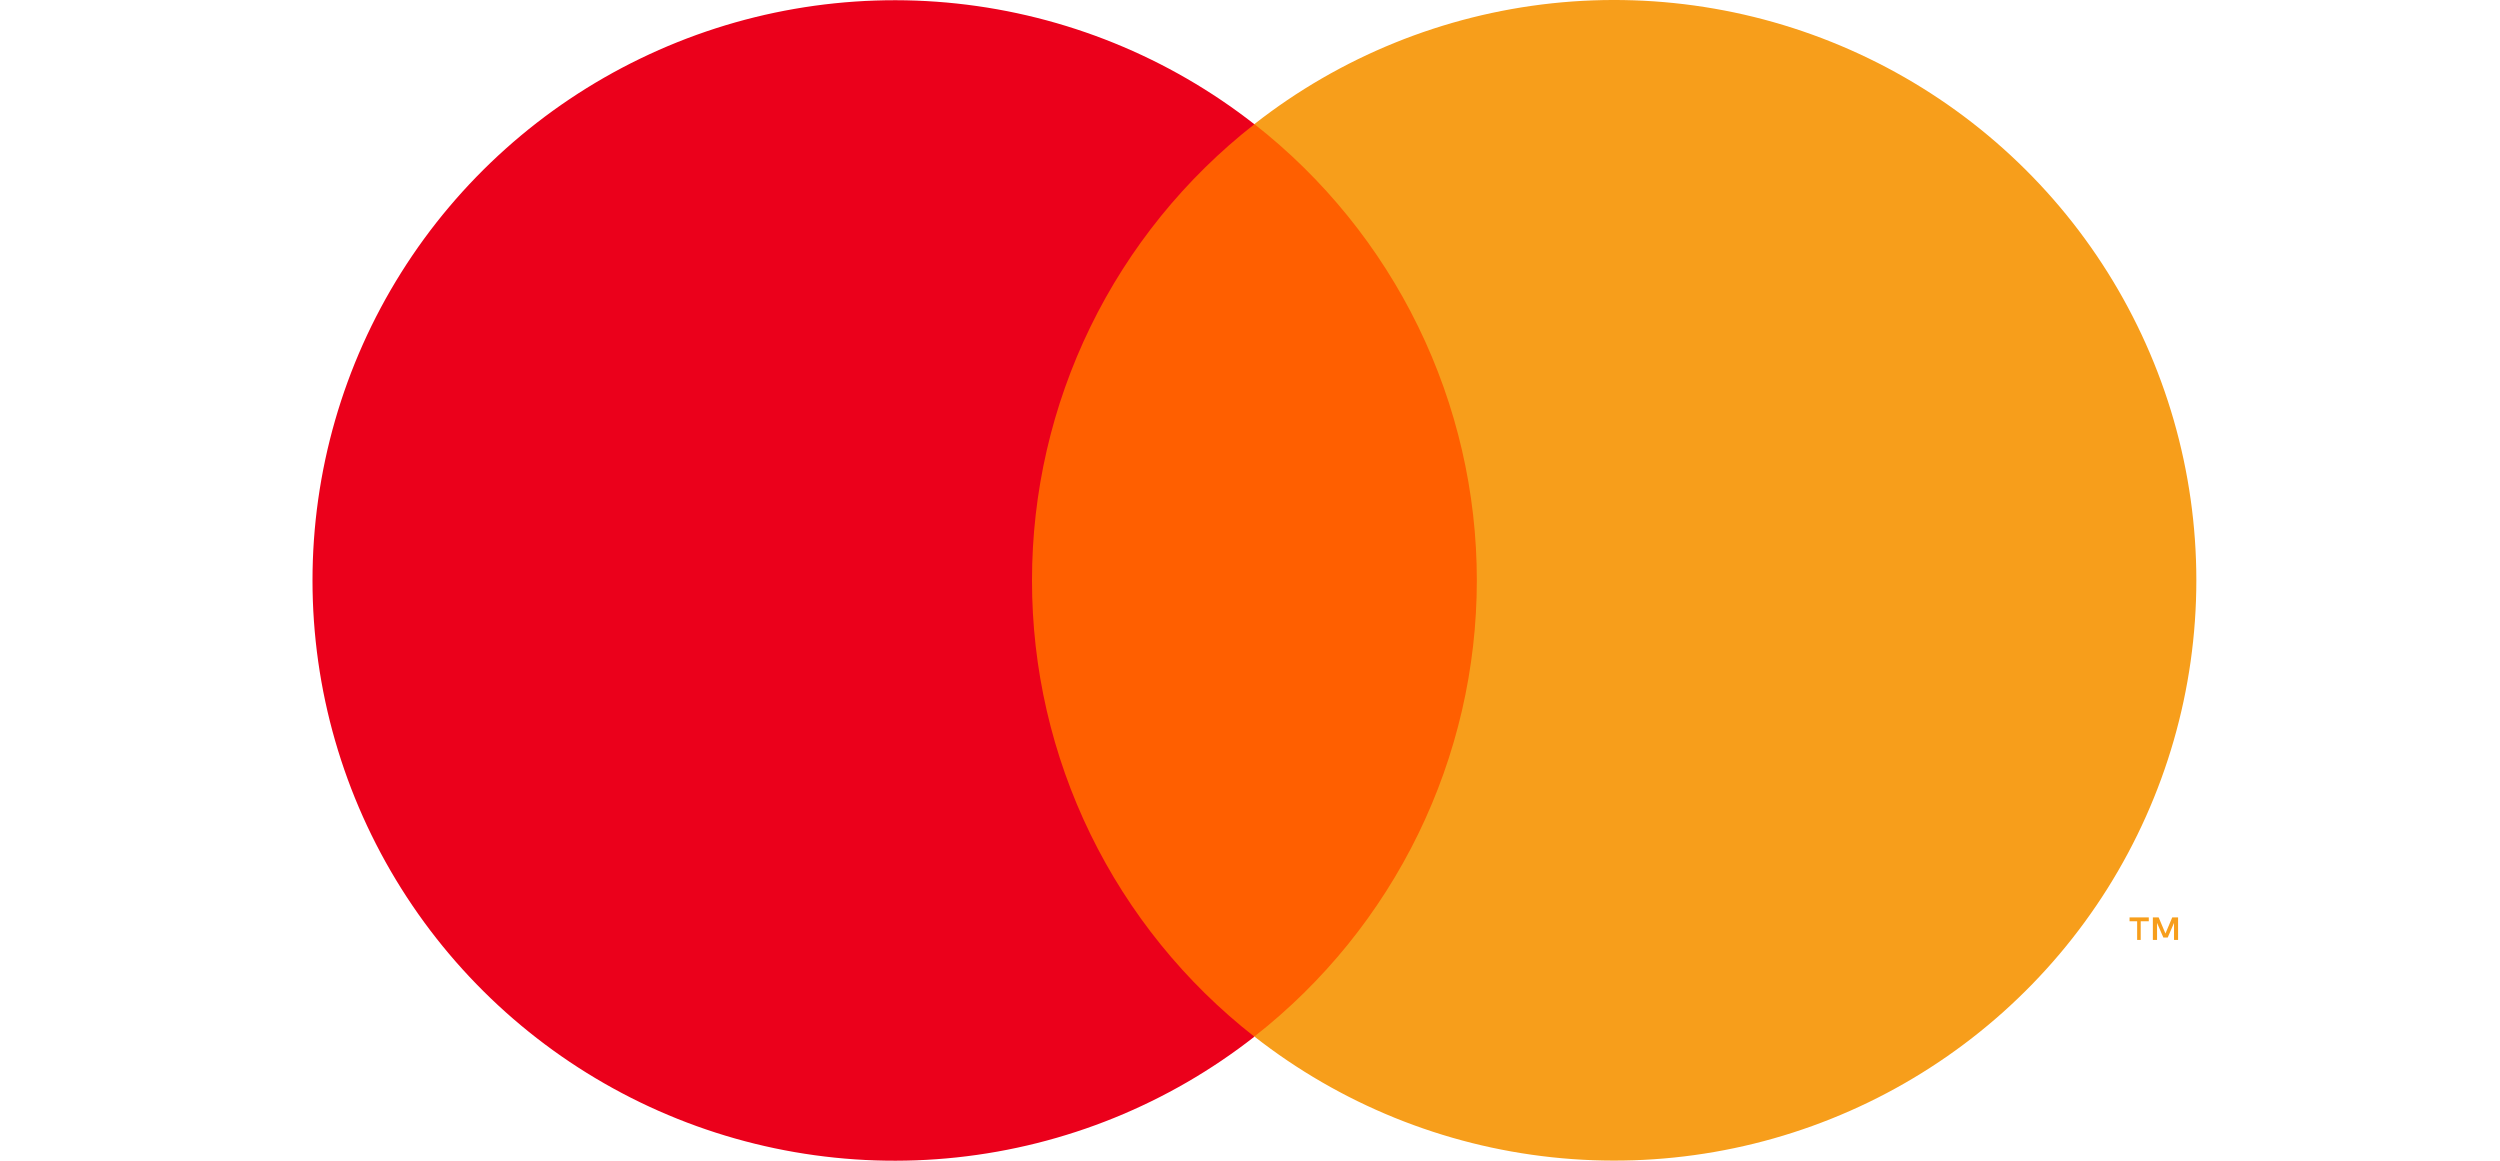
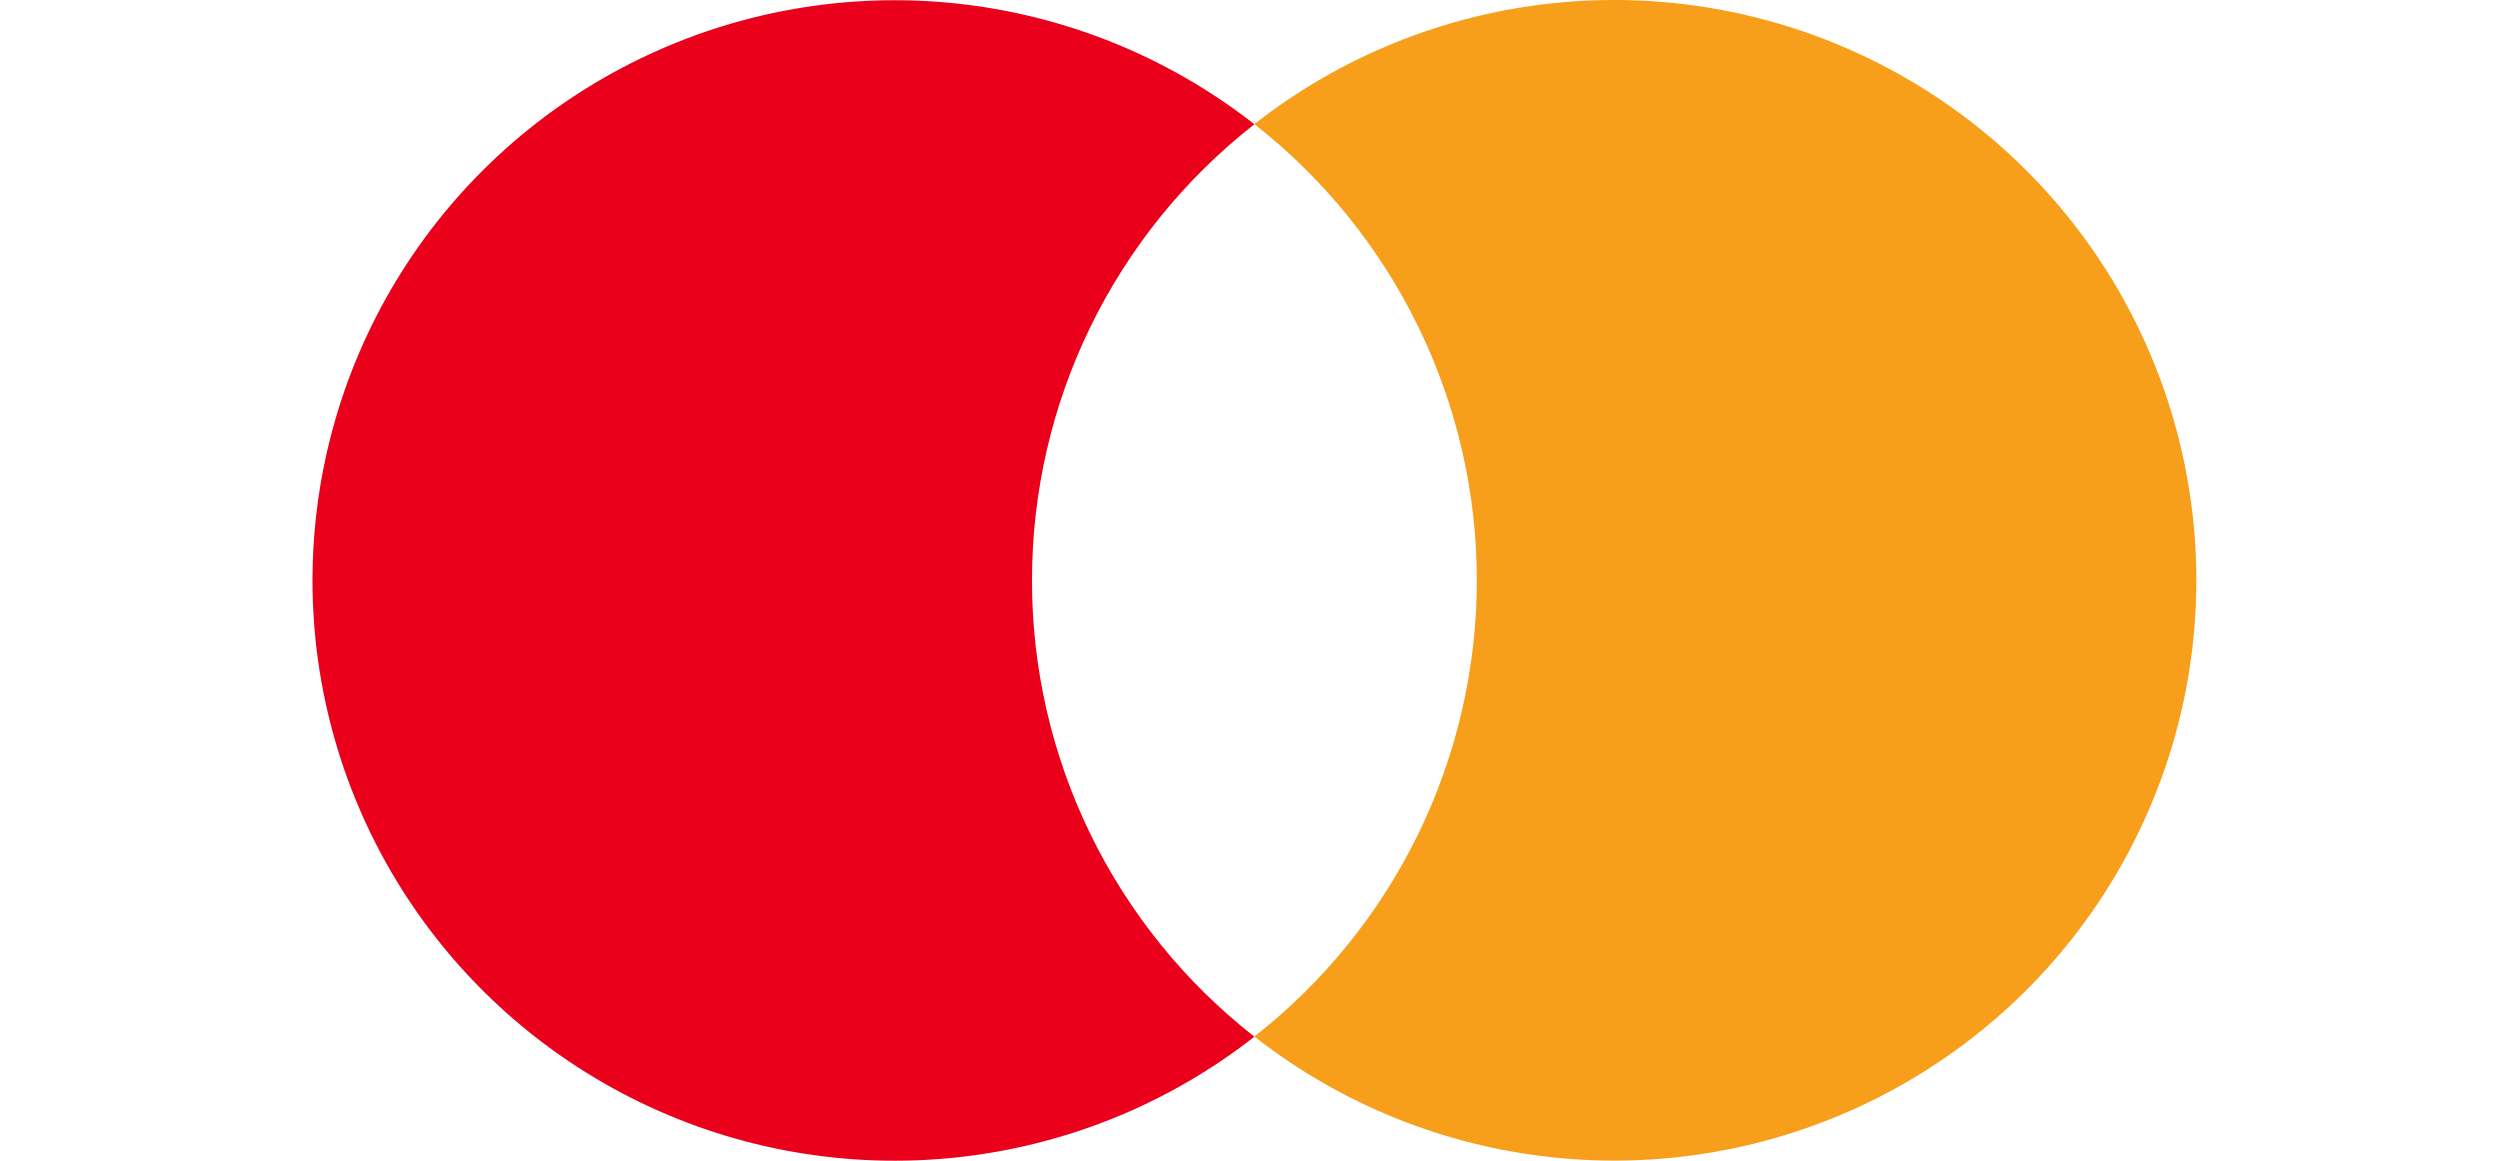
<svg xmlns="http://www.w3.org/2000/svg" width="56" height="26" viewBox="0 0 56 26" fill="none">
-   <path d="M21.824 2.78H34.379V23.218H21.824V2.78Z" fill="#FF5F00" />
  <path d="M23.117 13.001C23.116 11.033 23.563 9.09 24.426 7.32C25.289 5.55 26.545 3.999 28.098 2.783C26.174 1.277 23.864 0.34 21.431 0.079C18.998 -0.181 16.541 0.247 14.341 1.313C12.14 2.378 10.284 4.04 8.986 6.107C7.688 8.174 7 10.564 7 13.003C7 15.441 7.688 17.831 8.986 19.898C10.284 21.965 12.14 23.627 14.341 24.693C16.541 25.759 18.998 26.186 21.431 25.926C23.864 25.666 26.174 24.729 28.098 23.222C26.544 22.006 25.288 20.454 24.425 18.684C23.562 16.913 23.115 14.969 23.117 13.001V13.001Z" fill="#EB001B" />
-   <path d="M47.952 21.055V20.637H48.133V20.55H47.702V20.637H47.872V21.055L47.952 21.055ZM48.789 21.055V20.55H48.658L48.506 20.911L48.354 20.55H48.224V21.055H48.318V20.673L48.459 21.001H48.557L48.698 20.673V21.055H48.789Z" fill="#F79E1B" />
  <path d="M49.198 13.001C49.198 15.44 48.509 17.829 47.211 19.897C45.913 21.964 44.057 23.625 41.856 24.691C39.655 25.757 37.198 26.184 34.765 25.923C32.332 25.663 30.021 24.725 28.098 23.218C29.651 22.002 30.906 20.45 31.769 18.68C32.632 16.91 33.081 14.967 33.081 12.999C33.081 11.031 32.632 9.088 31.769 7.318C30.906 5.548 29.651 3.996 28.098 2.78C30.021 1.272 32.332 0.335 34.765 0.074C37.198 -0.186 39.655 0.241 41.856 1.307C44.057 2.372 45.913 4.034 47.211 6.101C48.509 8.169 49.198 10.558 49.198 12.997V13.001Z" fill="#F79E1B" />
</svg>